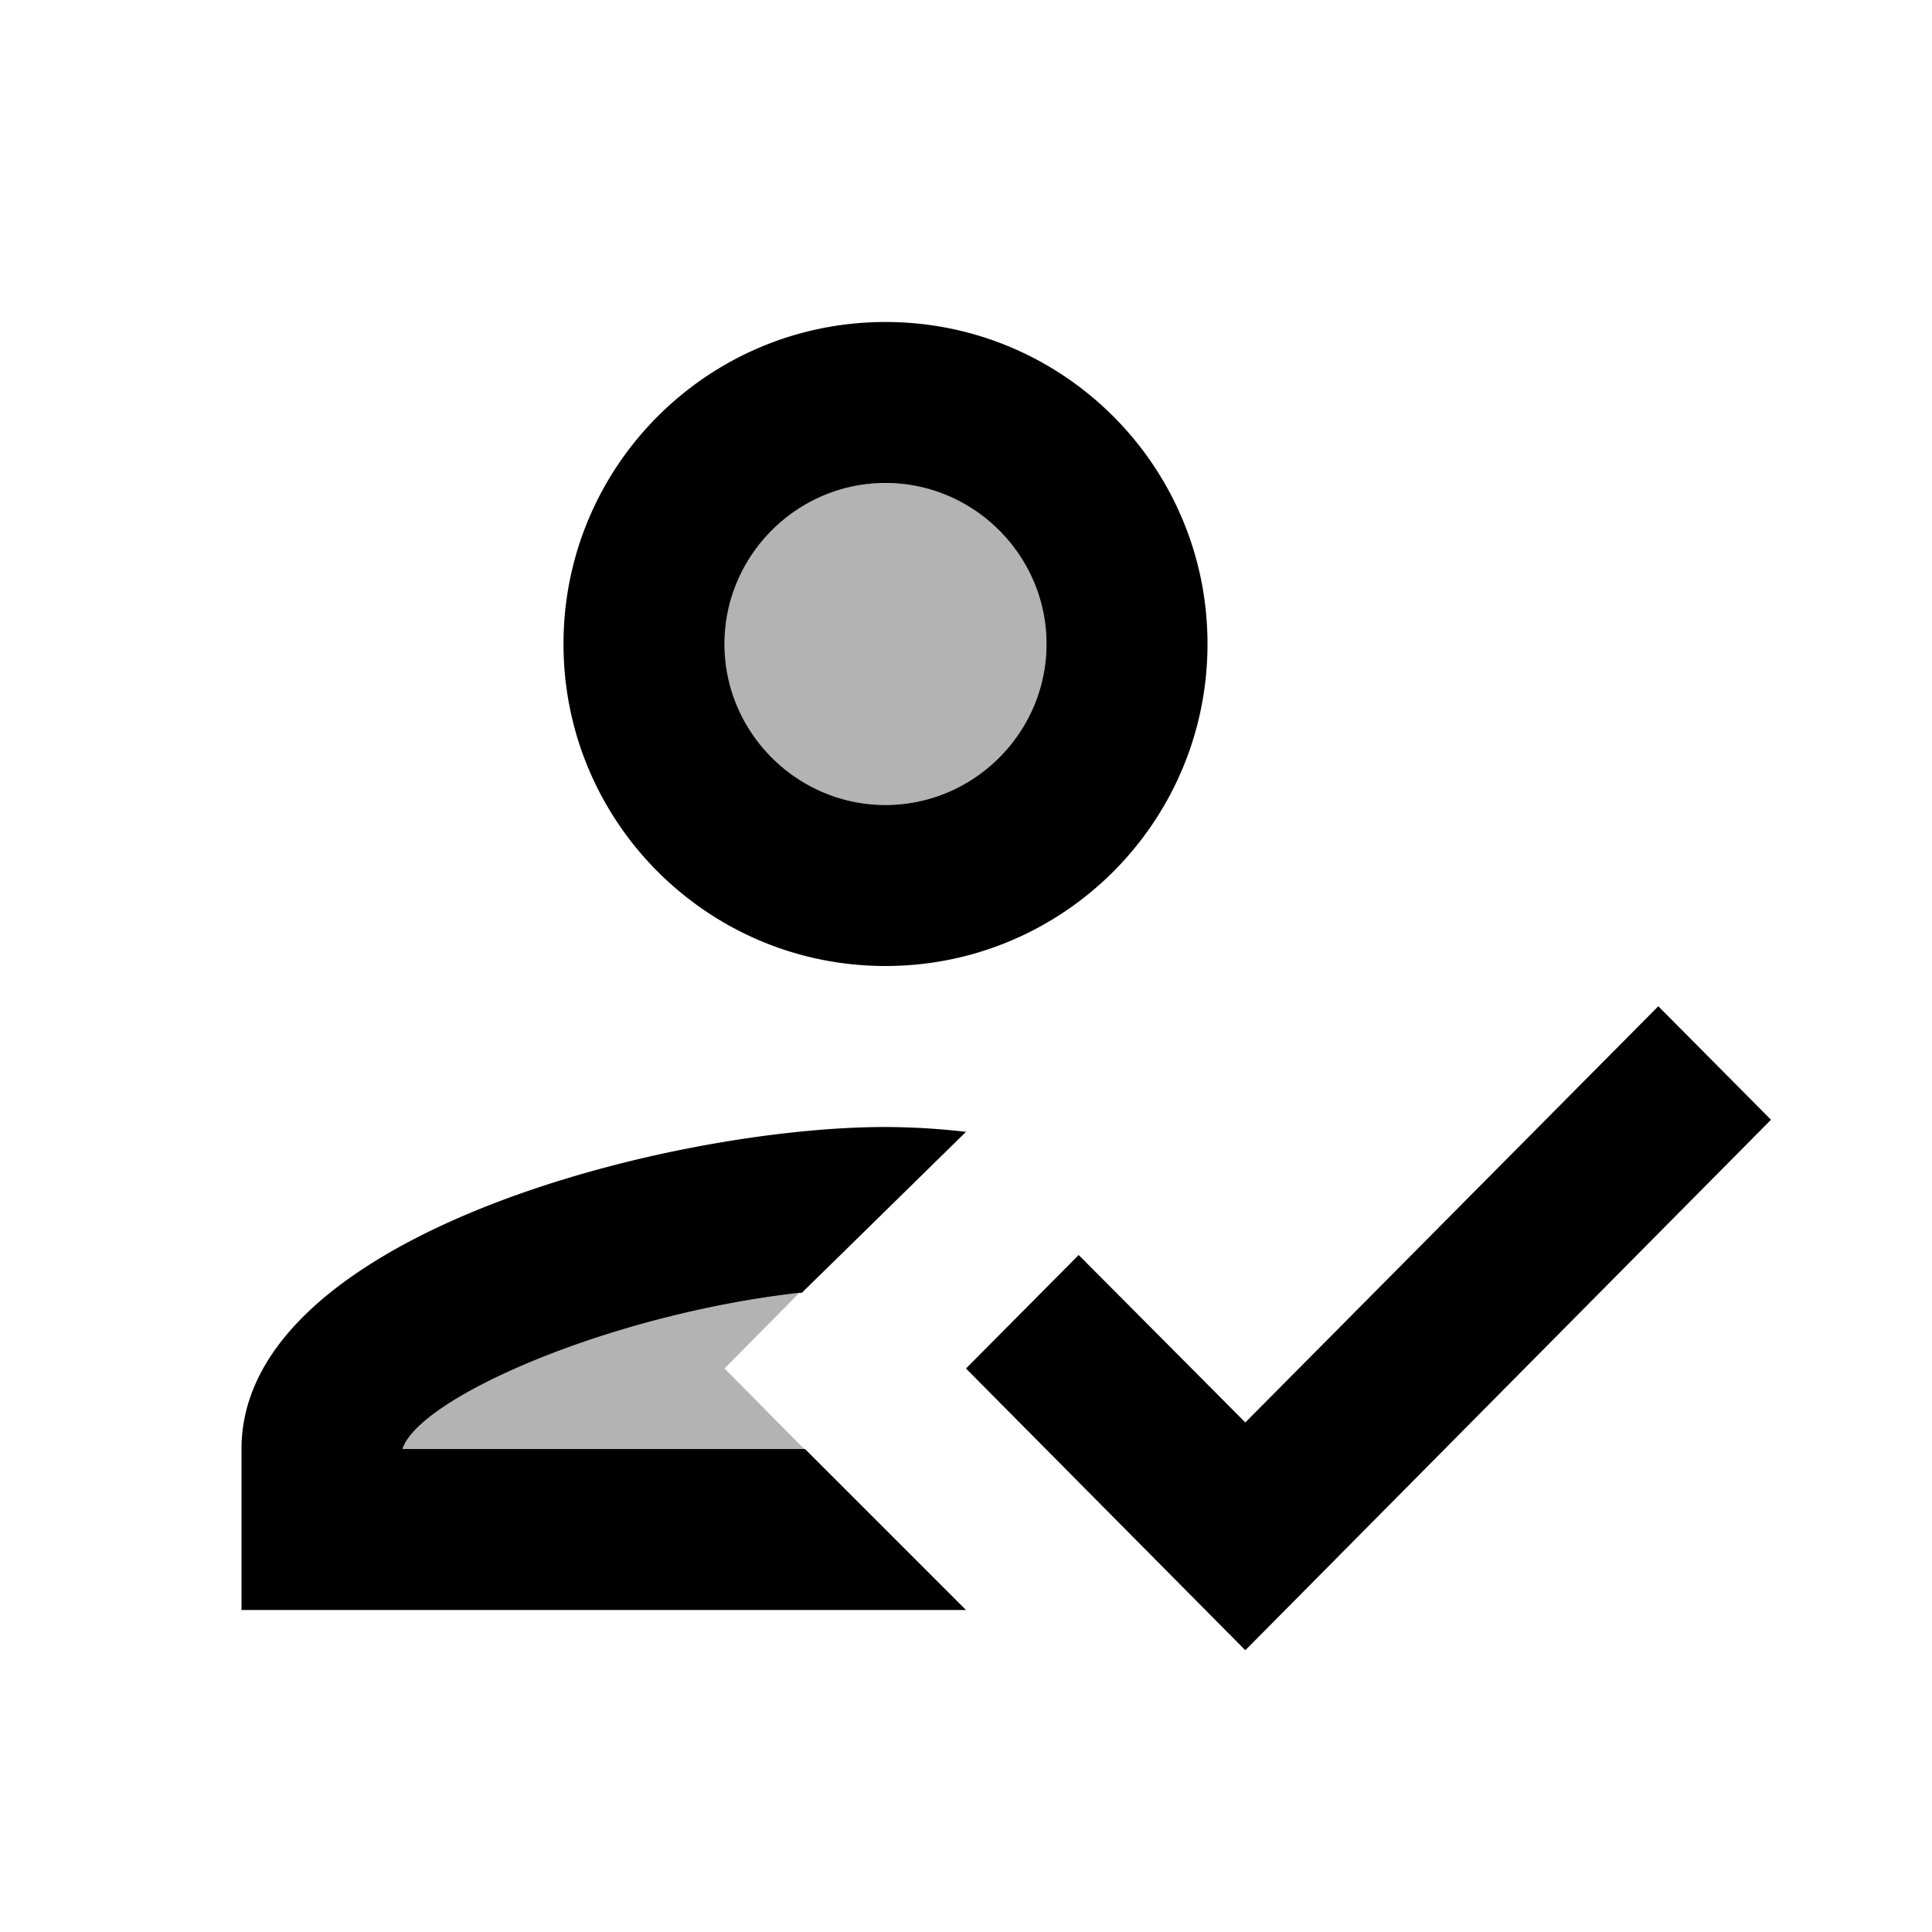
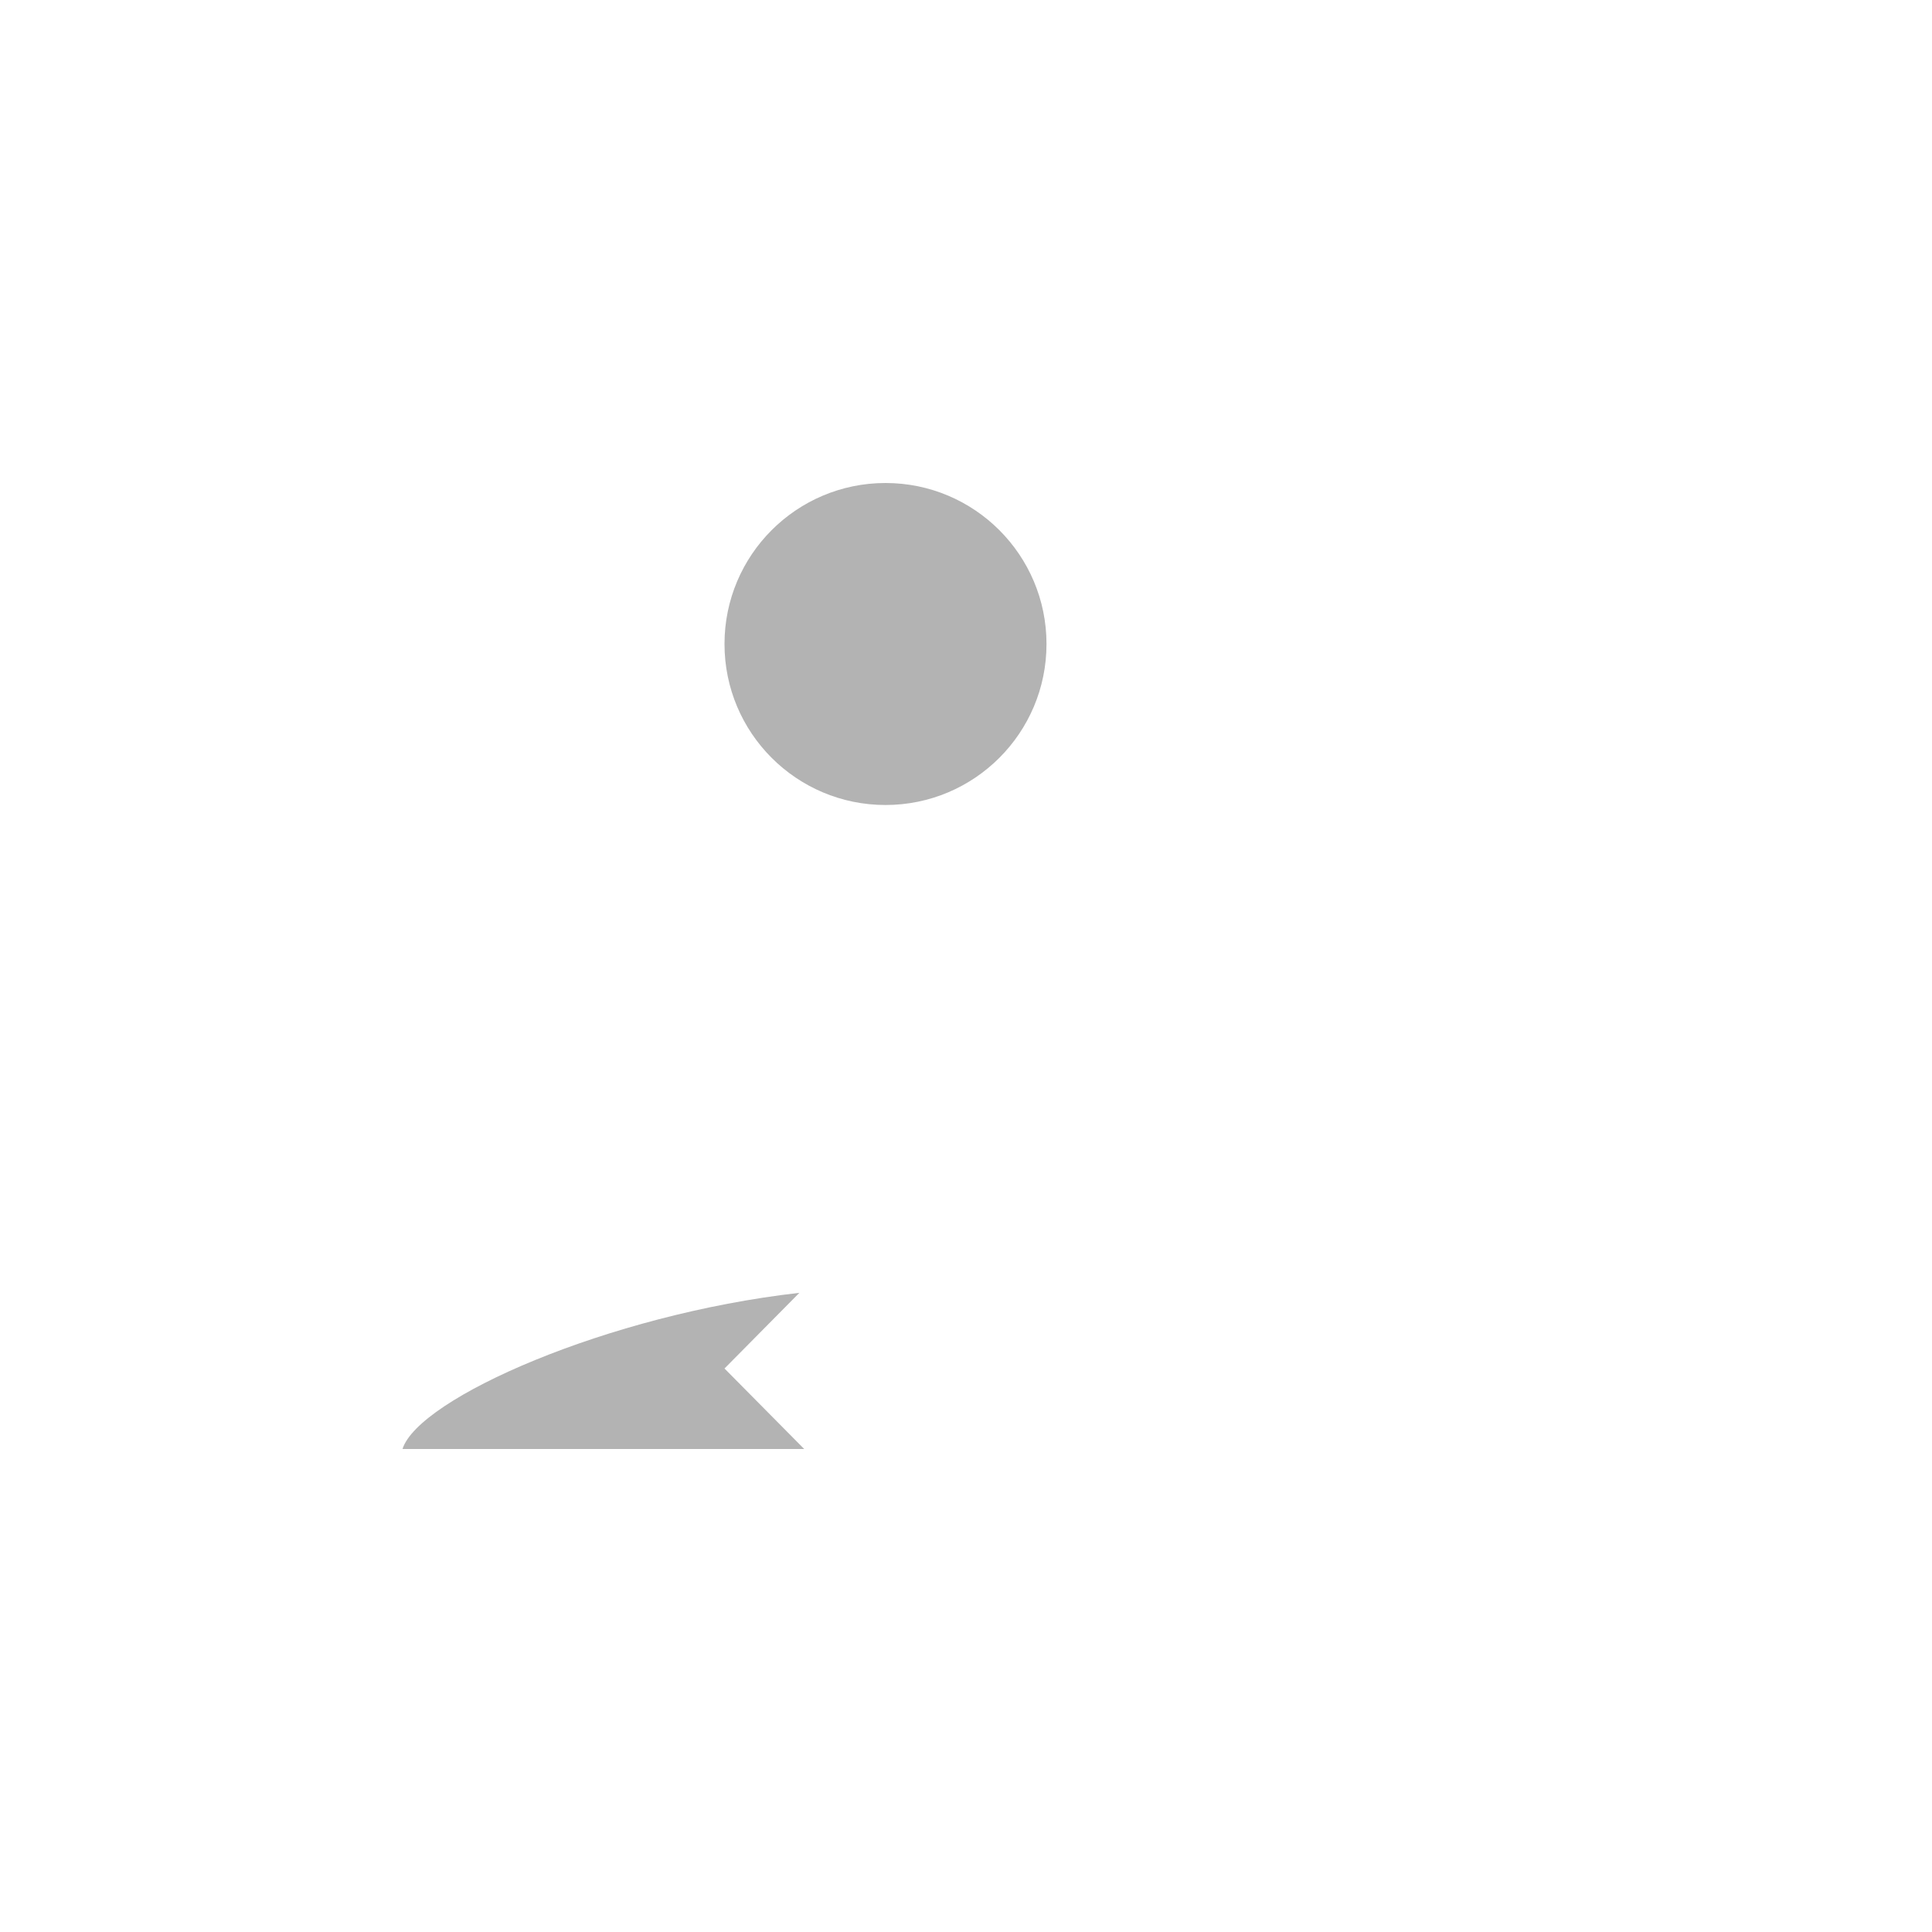
<svg xmlns="http://www.w3.org/2000/svg" aria-hidden="true" role="img" class="iconify iconify--ic" width="100%" height="100%" preserveAspectRatio="xMidYMid meet" viewBox="0 0 24 24">
  <circle cx="11" cy="8" r="2" fill="currentColor" opacity=".3" />
  <path fill="currentColor" d="M5 18h4.99L9 17l.93-.94C7.55 16.33 5.2 17.37 5 18" opacity=".3" />
-   <path fill="currentColor" d="M11 12c2.21 0 4-1.79 4-4s-1.79-4-4-4s-4 1.79-4 4s1.79 4 4 4m0-6c1.1 0 2 .9 2 2s-.9 2-2 2s-2-.9-2-2s.9-2 2-2m-1 12H5c.2-.63 2.55-1.67 4.93-1.94h.03l.46-.45L12 14.06a9 9 0 0 0-1-.06c-2.67 0-8 1.34-8 4v2h9zm10.6-5.5l-5.13 5.17l-2.07-2.08L12 17l3.47 3.5L22 13.91z" />
</svg>